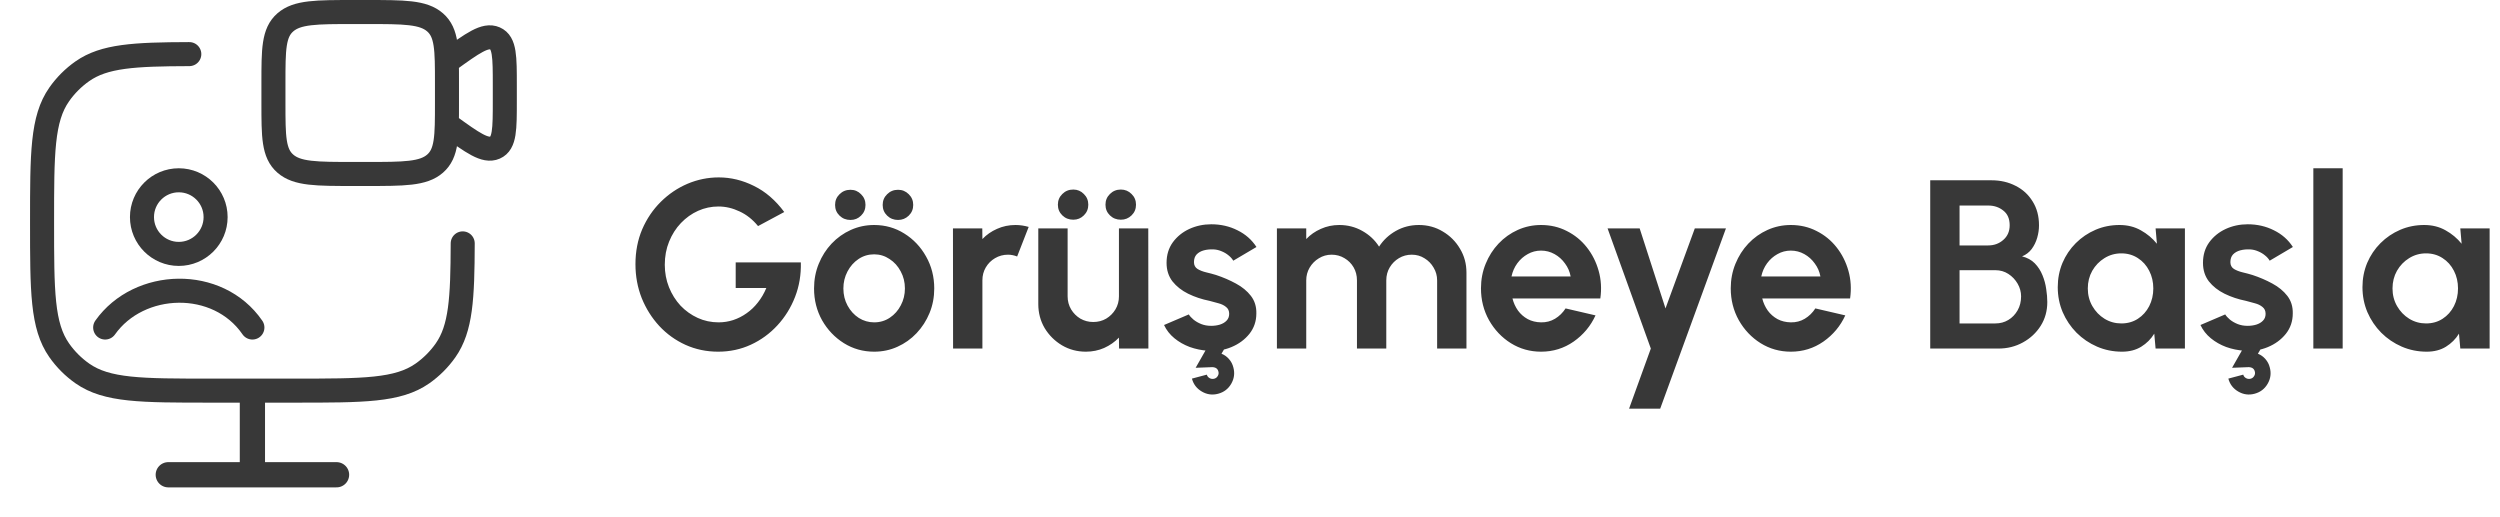
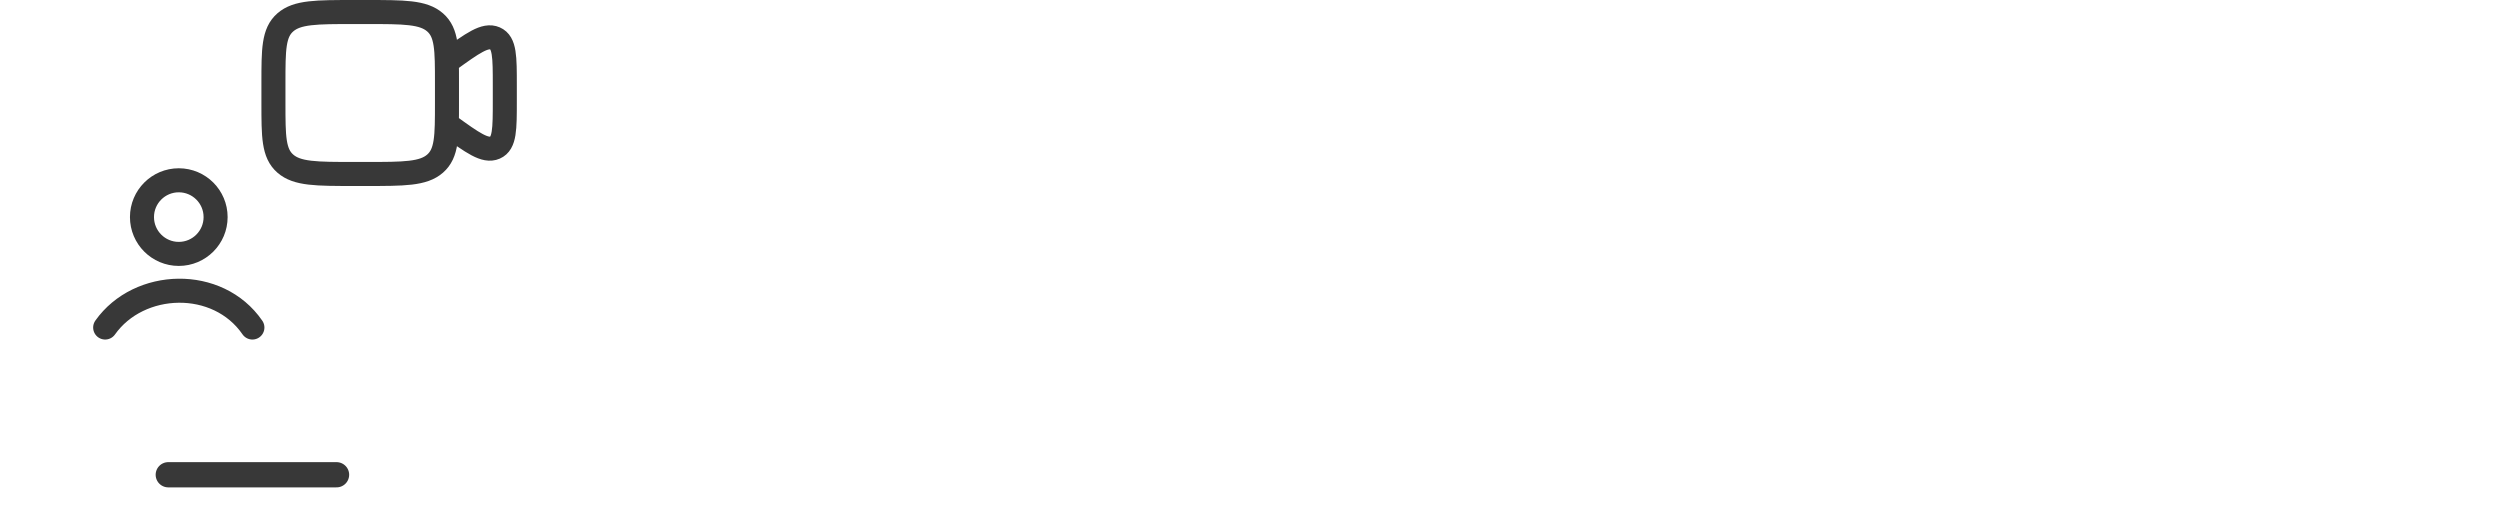
<svg xmlns="http://www.w3.org/2000/svg" width="208" height="43" viewBox="0 0 208 43" fill="none">
-   <path d="M21 32.5V39.5" stroke="#383838" stroke-width="2.1" />
  <path d="M14 39.5H28" stroke="#383838" stroke-width="2.1" stroke-linecap="round" />
-   <path d="M15.75 4.502C11.155 4.516 8.674 4.653 6.858 5.924C6.106 6.451 5.451 7.106 4.924 7.858C3.5 9.892 3.5 12.761 3.5 18.5C3.5 24.239 3.5 27.108 4.924 29.142C5.451 29.894 6.106 30.549 6.858 31.076C8.892 32.5 11.761 32.5 17.5 32.5H24.5C30.239 32.5 33.108 32.5 35.142 31.076C35.894 30.549 36.549 29.894 37.076 29.142C38.347 27.326 38.484 24.844 38.498 20.25" stroke="#383838" stroke-width="2" stroke-linecap="round" />
  <path d="M37.188 5.132L37.309 5.044C39.345 3.574 40.363 2.839 41.182 3.194C42 3.549 42 4.725 42 7.079V8.396C42 10.749 42 11.926 41.182 12.281C40.363 12.636 39.345 11.901 37.309 10.431L37.188 10.343M29.488 14.475H30.45C33.626 14.475 35.214 14.475 36.201 13.612C37.188 12.748 37.188 11.359 37.188 8.58V6.895C37.188 4.116 37.188 2.727 36.201 1.863C35.214 1 33.626 1 30.45 1H29.488C26.311 1 24.723 1 23.737 1.863C22.75 2.727 22.75 4.116 22.75 6.895V8.58C22.75 11.359 22.75 12.748 23.737 13.612C24.723 14.475 26.311 14.475 29.488 14.475Z" stroke="#383838" stroke-width="2" stroke-linecap="round" />
  <path d="M8.75 27.25C11.565 23.276 18.119 23.059 21 27.25M17.938 18.062C17.938 19.754 16.566 21.125 14.875 21.125C13.184 21.125 11.812 19.754 11.812 18.062C11.812 16.371 13.184 15 14.875 15C16.566 15 17.938 16.371 17.938 18.062Z" stroke="#383838" stroke-width="2" stroke-linecap="round" />
-   <path d="M59.75 29.26C58.777 29.26 57.87 29.07 57.03 28.69C56.197 28.31 55.47 27.787 54.85 27.12C54.23 26.447 53.744 25.673 53.39 24.8C53.044 23.92 52.87 22.98 52.87 21.98C52.87 20.927 53.057 19.96 53.43 19.08C53.81 18.2 54.327 17.437 54.98 16.79C55.634 16.143 56.374 15.643 57.2 15.29C58.034 14.937 58.9 14.76 59.8 14.76C60.807 14.76 61.784 14.997 62.73 15.47C63.684 15.937 64.524 16.66 65.25 17.64L63.07 18.81C62.624 18.263 62.11 17.857 61.53 17.59C60.957 17.317 60.37 17.18 59.77 17.18C59.184 17.18 58.62 17.3 58.08 17.54C57.547 17.78 57.07 18.12 56.65 18.56C56.237 18.993 55.91 19.507 55.67 20.1C55.43 20.687 55.31 21.33 55.31 22.03C55.31 22.69 55.427 23.313 55.66 23.9C55.894 24.48 56.214 24.99 56.62 25.43C57.034 25.863 57.51 26.203 58.05 26.45C58.59 26.697 59.17 26.82 59.79 26.82C60.204 26.82 60.607 26.757 61 26.63C61.4 26.497 61.774 26.307 62.12 26.06C62.474 25.813 62.787 25.513 63.06 25.16C63.34 24.807 63.574 24.407 63.76 23.96H61.21V21.83H66.63C66.657 22.85 66.497 23.807 66.15 24.7C65.804 25.593 65.314 26.383 64.68 27.07C64.047 27.757 63.31 28.293 62.47 28.68C61.63 29.067 60.724 29.26 59.75 29.26ZM72.729 29.26C71.809 29.26 70.969 29.023 70.209 28.55C69.456 28.077 68.852 27.443 68.399 26.65C67.952 25.85 67.729 24.967 67.729 24C67.729 23.267 67.859 22.583 68.119 21.95C68.379 21.31 68.736 20.75 69.189 20.27C69.649 19.783 70.182 19.403 70.789 19.13C71.396 18.857 72.042 18.72 72.729 18.72C73.649 18.72 74.486 18.957 75.239 19.43C75.999 19.903 76.602 20.54 77.049 21.34C77.502 22.14 77.729 23.027 77.729 24C77.729 24.727 77.599 25.407 77.339 26.04C77.079 26.673 76.719 27.233 76.259 27.72C75.806 28.2 75.276 28.577 74.669 28.85C74.069 29.123 73.422 29.26 72.729 29.26ZM72.729 26.82C73.216 26.82 73.652 26.69 74.039 26.43C74.426 26.17 74.729 25.827 74.949 25.4C75.176 24.973 75.289 24.507 75.289 24C75.289 23.48 75.172 23.007 74.939 22.58C74.712 22.147 74.402 21.803 74.009 21.55C73.622 21.29 73.196 21.16 72.729 21.16C72.249 21.16 71.816 21.29 71.429 21.55C71.042 21.81 70.736 22.157 70.509 22.59C70.282 23.023 70.169 23.493 70.169 24C70.169 24.527 70.286 25.003 70.519 25.43C70.752 25.857 71.062 26.197 71.449 26.45C71.842 26.697 72.269 26.82 72.729 26.82ZM70.759 18.3C70.399 18.3 70.096 18.18 69.849 17.94C69.602 17.7 69.479 17.403 69.479 17.05C69.479 16.697 69.602 16.4 69.849 16.16C70.096 15.913 70.399 15.79 70.759 15.79C71.106 15.79 71.399 15.913 71.639 16.16C71.886 16.4 72.009 16.697 72.009 17.05C72.009 17.403 71.886 17.7 71.639 17.94C71.399 18.18 71.106 18.3 70.759 18.3ZM74.719 18.3C74.359 18.3 74.056 18.18 73.809 17.94C73.562 17.7 73.439 17.403 73.439 17.05C73.439 16.697 73.562 16.4 73.809 16.16C74.056 15.913 74.359 15.79 74.719 15.79C75.066 15.79 75.362 15.913 75.609 16.16C75.856 16.4 75.979 16.697 75.979 17.05C75.979 17.403 75.856 17.7 75.609 17.94C75.362 18.18 75.066 18.3 74.719 18.3ZM79.296 29L79.286 19H81.726L81.736 19.89C82.076 19.53 82.483 19.247 82.956 19.04C83.429 18.827 83.939 18.72 84.486 18.72C84.853 18.72 85.219 18.773 85.586 18.88L84.626 21.34C84.373 21.24 84.119 21.19 83.866 21.19C83.473 21.19 83.113 21.287 82.786 21.48C82.466 21.667 82.209 21.923 82.016 22.25C81.829 22.57 81.736 22.927 81.736 23.32V29H79.296ZM86.386 25.3V19H88.826V24.66C88.826 25.053 88.923 25.413 89.116 25.74C89.309 26.06 89.566 26.317 89.886 26.51C90.213 26.697 90.569 26.79 90.956 26.79C91.356 26.79 91.716 26.697 92.036 26.51C92.356 26.317 92.613 26.06 92.806 25.74C92.999 25.413 93.096 25.053 93.096 24.66V19H95.536L95.546 29H93.106L93.096 28.09C92.749 28.45 92.339 28.737 91.866 28.95C91.393 29.157 90.886 29.26 90.346 29.26C89.619 29.26 88.956 29.083 88.356 28.73C87.756 28.37 87.276 27.893 86.916 27.3C86.563 26.7 86.386 26.033 86.386 25.3ZM89.296 18.28C88.936 18.28 88.633 18.16 88.386 17.92C88.139 17.68 88.016 17.383 88.016 17.03C88.016 16.677 88.139 16.38 88.386 16.14C88.633 15.893 88.936 15.77 89.296 15.77C89.643 15.77 89.936 15.893 90.176 16.14C90.423 16.38 90.546 16.677 90.546 17.03C90.546 17.383 90.423 17.68 90.176 17.92C89.936 18.16 89.643 18.28 89.296 18.28ZM93.256 18.28C92.896 18.28 92.593 18.16 92.346 17.92C92.099 17.68 91.976 17.383 91.976 17.03C91.976 16.677 92.099 16.38 92.346 16.14C92.593 15.893 92.896 15.77 93.256 15.77C93.603 15.77 93.899 15.893 94.146 16.14C94.393 16.38 94.516 16.677 94.516 17.03C94.516 17.383 94.393 17.68 94.146 17.92C93.899 18.16 93.603 18.28 93.256 18.28ZM100.498 29.18C99.978 29.147 99.474 29.043 98.988 28.87C98.508 28.69 98.081 28.447 97.708 28.14C97.334 27.833 97.048 27.467 96.848 27.04L98.908 26.16C98.988 26.293 99.118 26.437 99.298 26.59C99.478 26.737 99.691 26.86 99.938 26.96C100.191 27.06 100.468 27.11 100.768 27.11C101.021 27.11 101.261 27.077 101.488 27.01C101.721 26.937 101.908 26.827 102.048 26.68C102.194 26.533 102.268 26.343 102.268 26.11C102.268 25.863 102.181 25.673 102.008 25.54C101.841 25.4 101.628 25.297 101.368 25.23C101.114 25.157 100.868 25.09 100.628 25.03C99.994 24.903 99.404 24.707 98.858 24.44C98.318 24.173 97.881 23.83 97.548 23.41C97.221 22.983 97.058 22.47 97.058 21.87C97.058 21.21 97.231 20.64 97.578 20.16C97.931 19.68 98.388 19.31 98.948 19.05C99.514 18.79 100.124 18.66 100.778 18.66C101.571 18.66 102.298 18.827 102.958 19.16C103.624 19.487 104.151 19.95 104.538 20.55L102.608 21.69C102.514 21.53 102.384 21.383 102.218 21.25C102.051 21.11 101.861 20.997 101.648 20.91C101.434 20.817 101.211 20.763 100.978 20.75C100.678 20.737 100.404 20.763 100.158 20.83C99.911 20.897 99.711 21.01 99.558 21.17C99.411 21.33 99.338 21.543 99.338 21.81C99.338 22.063 99.438 22.253 99.638 22.38C99.838 22.5 100.078 22.593 100.358 22.66C100.644 22.727 100.918 22.8 101.178 22.88C101.764 23.073 102.314 23.31 102.828 23.59C103.348 23.87 103.764 24.213 104.078 24.62C104.391 25.027 104.541 25.513 104.528 26.08C104.528 26.727 104.334 27.293 103.948 27.78C103.561 28.26 103.061 28.627 102.448 28.88C101.841 29.133 101.191 29.233 100.498 29.18ZM101.348 32.76C100.874 32.887 100.424 32.827 99.998 32.58C99.571 32.333 99.294 31.973 99.168 31.5L100.408 31.17C100.441 31.297 100.518 31.393 100.638 31.46C100.758 31.527 100.884 31.543 101.018 31.51C101.151 31.477 101.251 31.4 101.318 31.28C101.391 31.167 101.408 31.04 101.368 30.9C101.334 30.767 101.261 30.67 101.148 30.61C101.034 30.557 100.904 30.537 100.758 30.55L99.478 30.6L100.888 28.12L102.008 28.78L101.628 29.43C101.868 29.523 102.074 29.67 102.248 29.87C102.428 30.07 102.551 30.307 102.618 30.58C102.744 31.053 102.684 31.503 102.438 31.93C102.191 32.357 101.828 32.633 101.348 32.76ZM106.239 29V19H108.679V19.89C109.019 19.53 109.426 19.247 109.899 19.04C110.372 18.827 110.882 18.72 111.429 18.72C112.122 18.72 112.759 18.883 113.339 19.21C113.926 19.537 114.392 19.973 114.739 20.52C115.092 19.973 115.559 19.537 116.139 19.21C116.719 18.883 117.356 18.72 118.049 18.72C118.782 18.72 119.446 18.9 120.039 19.26C120.639 19.613 121.116 20.09 121.469 20.69C121.829 21.283 122.009 21.947 122.009 22.68V29H119.569V23.33C119.569 22.943 119.472 22.59 119.279 22.27C119.092 21.943 118.839 21.683 118.519 21.49C118.206 21.29 117.852 21.19 117.459 21.19C117.066 21.19 116.709 21.287 116.389 21.48C116.076 21.667 115.822 21.92 115.629 22.24C115.436 22.56 115.339 22.923 115.339 23.33V29H112.899V23.33C112.899 22.923 112.806 22.56 112.619 22.24C112.432 21.92 112.179 21.667 111.859 21.48C111.539 21.287 111.182 21.19 110.789 21.19C110.402 21.19 110.049 21.29 109.729 21.49C109.409 21.683 109.152 21.943 108.959 22.27C108.772 22.59 108.679 22.943 108.679 23.33V29H106.239ZM128.217 29.26C127.297 29.26 126.457 29.023 125.697 28.55C124.944 28.077 124.341 27.44 123.887 26.64C123.441 25.84 123.217 24.957 123.217 23.99C123.217 23.263 123.347 22.583 123.607 21.95C123.867 21.31 124.224 20.75 124.677 20.27C125.137 19.783 125.671 19.403 126.277 19.13C126.884 18.857 127.531 18.72 128.217 18.72C128.997 18.72 129.711 18.887 130.357 19.22C131.011 19.547 131.564 19.997 132.017 20.57C132.471 21.143 132.801 21.797 133.007 22.53C133.214 23.263 133.261 24.03 133.147 24.83H125.837C125.931 25.203 126.084 25.54 126.297 25.84C126.511 26.133 126.781 26.37 127.107 26.55C127.434 26.723 127.804 26.813 128.217 26.82C128.644 26.827 129.031 26.727 129.377 26.52C129.731 26.307 130.024 26.02 130.257 25.66L132.747 26.24C132.341 27.127 131.734 27.853 130.927 28.42C130.121 28.98 129.217 29.26 128.217 29.26ZM125.757 23H130.677C130.604 22.6 130.447 22.24 130.207 21.92C129.974 21.593 129.684 21.333 129.337 21.14C128.991 20.947 128.617 20.85 128.217 20.85C127.817 20.85 127.447 20.947 127.107 21.14C126.767 21.327 126.477 21.583 126.237 21.91C126.004 22.23 125.844 22.593 125.757 23ZM141.009 19H143.599L138.129 34H135.539L137.349 29L133.749 19H136.419L138.569 25.66L141.009 19ZM148.998 29.26C148.078 29.26 147.238 29.023 146.478 28.55C145.725 28.077 145.122 27.44 144.668 26.64C144.222 25.84 143.998 24.957 143.998 23.99C143.998 23.263 144.128 22.583 144.388 21.95C144.648 21.31 145.005 20.75 145.458 20.27C145.918 19.783 146.452 19.403 147.058 19.13C147.665 18.857 148.312 18.72 148.998 18.72C149.778 18.72 150.492 18.887 151.138 19.22C151.792 19.547 152.345 19.997 152.798 20.57C153.252 21.143 153.582 21.797 153.788 22.53C153.995 23.263 154.042 24.03 153.928 24.83H146.618C146.712 25.203 146.865 25.54 147.078 25.84C147.292 26.133 147.562 26.37 147.888 26.55C148.215 26.723 148.585 26.813 148.998 26.82C149.425 26.827 149.812 26.727 150.158 26.52C150.512 26.307 150.805 26.02 151.038 25.66L153.528 26.24C153.122 27.127 152.515 27.853 151.708 28.42C150.902 28.98 149.998 29.26 148.998 29.26ZM146.538 23H151.458C151.385 22.6 151.228 22.24 150.988 21.92C150.755 21.593 150.465 21.333 150.118 21.14C149.772 20.947 149.398 20.85 148.998 20.85C148.598 20.85 148.228 20.947 147.888 21.14C147.548 21.327 147.258 21.583 147.018 21.91C146.785 22.23 146.625 22.593 146.538 23ZM160.595 29V15H165.695C166.435 15 167.101 15.153 167.695 15.46C168.295 15.76 168.768 16.193 169.115 16.76C169.468 17.32 169.645 17.983 169.645 18.75C169.645 19.09 169.595 19.433 169.495 19.78C169.395 20.127 169.241 20.44 169.035 20.72C168.828 20.993 168.561 21.197 168.235 21.33C168.668 21.437 169.021 21.63 169.295 21.91C169.568 22.19 169.781 22.52 169.935 22.9C170.088 23.273 170.191 23.657 170.245 24.05C170.305 24.437 170.335 24.797 170.335 25.13C170.335 25.87 170.151 26.53 169.785 27.11C169.418 27.69 168.925 28.15 168.305 28.49C167.691 28.83 167.011 29 166.265 29H160.595ZM163.035 26.91H166.015C166.415 26.91 166.775 26.813 167.095 26.62C167.415 26.427 167.671 26.16 167.865 25.82C168.058 25.48 168.155 25.093 168.155 24.66C168.155 24.287 168.058 23.933 167.865 23.6C167.671 23.267 167.415 22.997 167.095 22.79C166.775 22.583 166.415 22.48 166.015 22.48H163.035V26.91ZM163.035 20.42H165.415C165.908 20.42 166.328 20.267 166.675 19.96C167.028 19.653 167.205 19.247 167.205 18.74C167.205 18.2 167.028 17.793 166.675 17.52C166.328 17.24 165.908 17.1 165.415 17.1H163.035V20.42ZM179.345 19H181.785V29H179.345L179.235 27.76C178.962 28.207 178.599 28.57 178.145 28.85C177.699 29.123 177.169 29.26 176.555 29.26C175.815 29.26 175.122 29.12 174.475 28.84C173.829 28.56 173.259 28.173 172.765 27.68C172.279 27.187 171.895 26.617 171.615 25.97C171.342 25.323 171.205 24.63 171.205 23.89C171.205 23.177 171.335 22.507 171.595 21.88C171.862 21.253 172.232 20.703 172.705 20.23C173.179 19.757 173.725 19.387 174.345 19.12C174.965 18.853 175.632 18.72 176.345 18.72C177.005 18.72 177.595 18.867 178.115 19.16C178.642 19.453 179.089 19.827 179.455 20.28L179.345 19ZM176.495 26.91C177.015 26.91 177.475 26.78 177.875 26.52C178.275 26.26 178.589 25.91 178.815 25.47C179.042 25.023 179.155 24.533 179.155 24C179.155 23.46 179.042 22.97 178.815 22.53C178.589 22.083 178.272 21.73 177.865 21.47C177.465 21.21 177.009 21.08 176.495 21.08C175.982 21.08 175.512 21.213 175.085 21.48C174.665 21.74 174.329 22.09 174.075 22.53C173.829 22.97 173.705 23.46 173.705 24C173.705 24.54 173.832 25.03 174.085 25.47C174.339 25.91 174.675 26.26 175.095 26.52C175.522 26.78 175.989 26.91 176.495 26.91ZM186.728 29.18C186.208 29.147 185.705 29.043 185.218 28.87C184.738 28.69 184.311 28.447 183.938 28.14C183.565 27.833 183.278 27.467 183.078 27.04L185.138 26.16C185.218 26.293 185.348 26.437 185.528 26.59C185.708 26.737 185.921 26.86 186.168 26.96C186.421 27.06 186.698 27.11 186.998 27.11C187.251 27.11 187.491 27.077 187.718 27.01C187.951 26.937 188.138 26.827 188.278 26.68C188.425 26.533 188.498 26.343 188.498 26.11C188.498 25.863 188.411 25.673 188.238 25.54C188.071 25.4 187.858 25.297 187.598 25.23C187.345 25.157 187.098 25.09 186.858 25.03C186.225 24.903 185.635 24.707 185.088 24.44C184.548 24.173 184.111 23.83 183.778 23.41C183.451 22.983 183.288 22.47 183.288 21.87C183.288 21.21 183.461 20.64 183.808 20.16C184.161 19.68 184.618 19.31 185.178 19.05C185.745 18.79 186.355 18.66 187.008 18.66C187.801 18.66 188.528 18.827 189.188 19.16C189.855 19.487 190.381 19.95 190.768 20.55L188.838 21.69C188.745 21.53 188.615 21.383 188.448 21.25C188.281 21.11 188.091 20.997 187.878 20.91C187.665 20.817 187.441 20.763 187.208 20.75C186.908 20.737 186.635 20.763 186.388 20.83C186.141 20.897 185.941 21.01 185.788 21.17C185.641 21.33 185.568 21.543 185.568 21.81C185.568 22.063 185.668 22.253 185.868 22.38C186.068 22.5 186.308 22.593 186.588 22.66C186.875 22.727 187.148 22.8 187.408 22.88C187.995 23.073 188.545 23.31 189.058 23.59C189.578 23.87 189.995 24.213 190.308 24.62C190.621 25.027 190.771 25.513 190.758 26.08C190.758 26.727 190.565 27.293 190.178 27.78C189.791 28.26 189.291 28.627 188.678 28.88C188.071 29.133 187.421 29.233 186.728 29.18ZM187.578 32.76C187.105 32.887 186.655 32.827 186.228 32.58C185.801 32.333 185.525 31.973 185.398 31.5L186.638 31.17C186.671 31.297 186.748 31.393 186.868 31.46C186.988 31.527 187.115 31.543 187.248 31.51C187.381 31.477 187.481 31.4 187.548 31.28C187.621 31.167 187.638 31.04 187.598 30.9C187.565 30.767 187.491 30.67 187.378 30.61C187.265 30.557 187.135 30.537 186.988 30.55L185.708 30.6L187.118 28.12L188.238 28.78L187.858 29.43C188.098 29.523 188.305 29.67 188.478 29.87C188.658 30.07 188.781 30.307 188.848 30.58C188.975 31.053 188.915 31.503 188.668 31.93C188.421 32.357 188.058 32.633 187.578 32.76ZM192.47 29V14H194.91V29H192.47ZM204.697 19H207.137V29H204.697L204.587 27.76C204.314 28.207 203.95 28.57 203.497 28.85C203.05 29.123 202.52 29.26 201.907 29.26C201.167 29.26 200.474 29.12 199.827 28.84C199.18 28.56 198.61 28.173 198.117 27.68C197.63 27.187 197.247 26.617 196.967 25.97C196.694 25.323 196.557 24.63 196.557 23.89C196.557 23.177 196.687 22.507 196.947 21.88C197.214 21.253 197.584 20.703 198.057 20.23C198.53 19.757 199.077 19.387 199.697 19.12C200.317 18.853 200.984 18.72 201.697 18.72C202.357 18.72 202.947 18.867 203.467 19.16C203.994 19.453 204.44 19.827 204.807 20.28L204.697 19ZM201.847 26.91C202.367 26.91 202.827 26.78 203.227 26.52C203.627 26.26 203.94 25.91 204.167 25.47C204.394 25.023 204.507 24.533 204.507 24C204.507 23.46 204.394 22.97 204.167 22.53C203.94 22.083 203.624 21.73 203.217 21.47C202.817 21.21 202.36 21.08 201.847 21.08C201.334 21.08 200.864 21.213 200.437 21.48C200.017 21.74 199.68 22.09 199.427 22.53C199.18 22.97 199.057 23.46 199.057 24C199.057 24.54 199.184 25.03 199.437 25.47C199.69 25.91 200.027 26.26 200.447 26.52C200.874 26.78 201.34 26.91 201.847 26.91Z" fill="#383838" />
</svg>